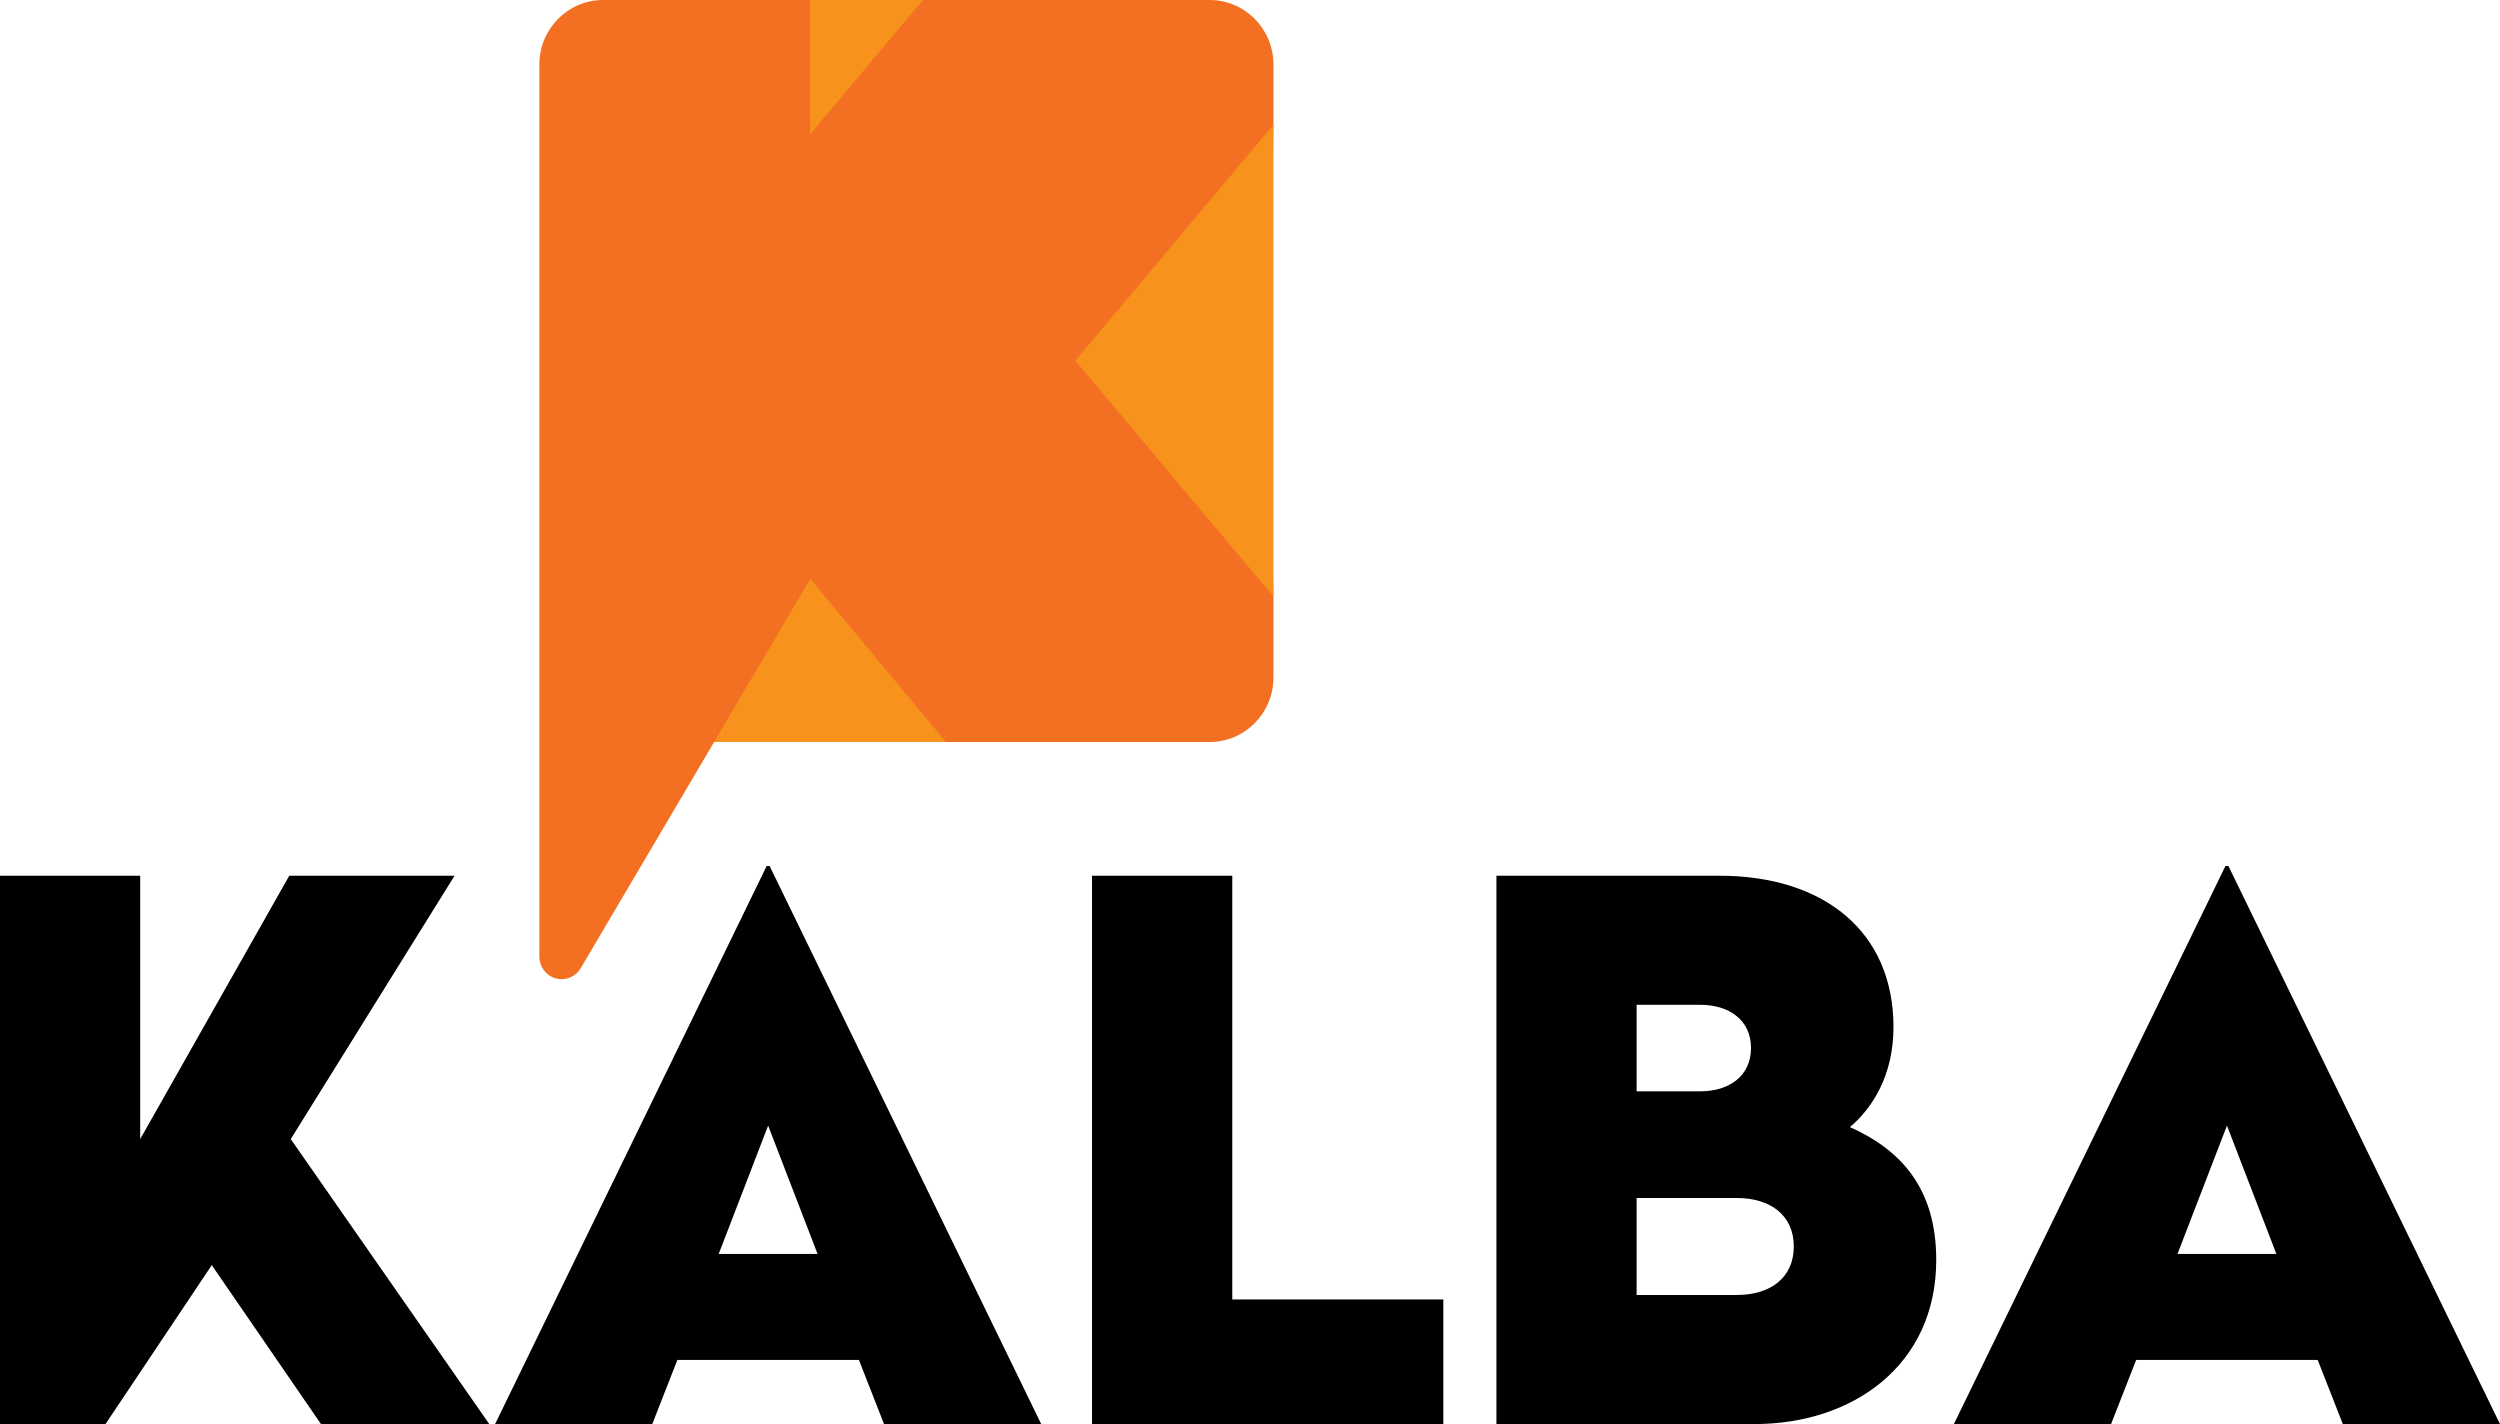
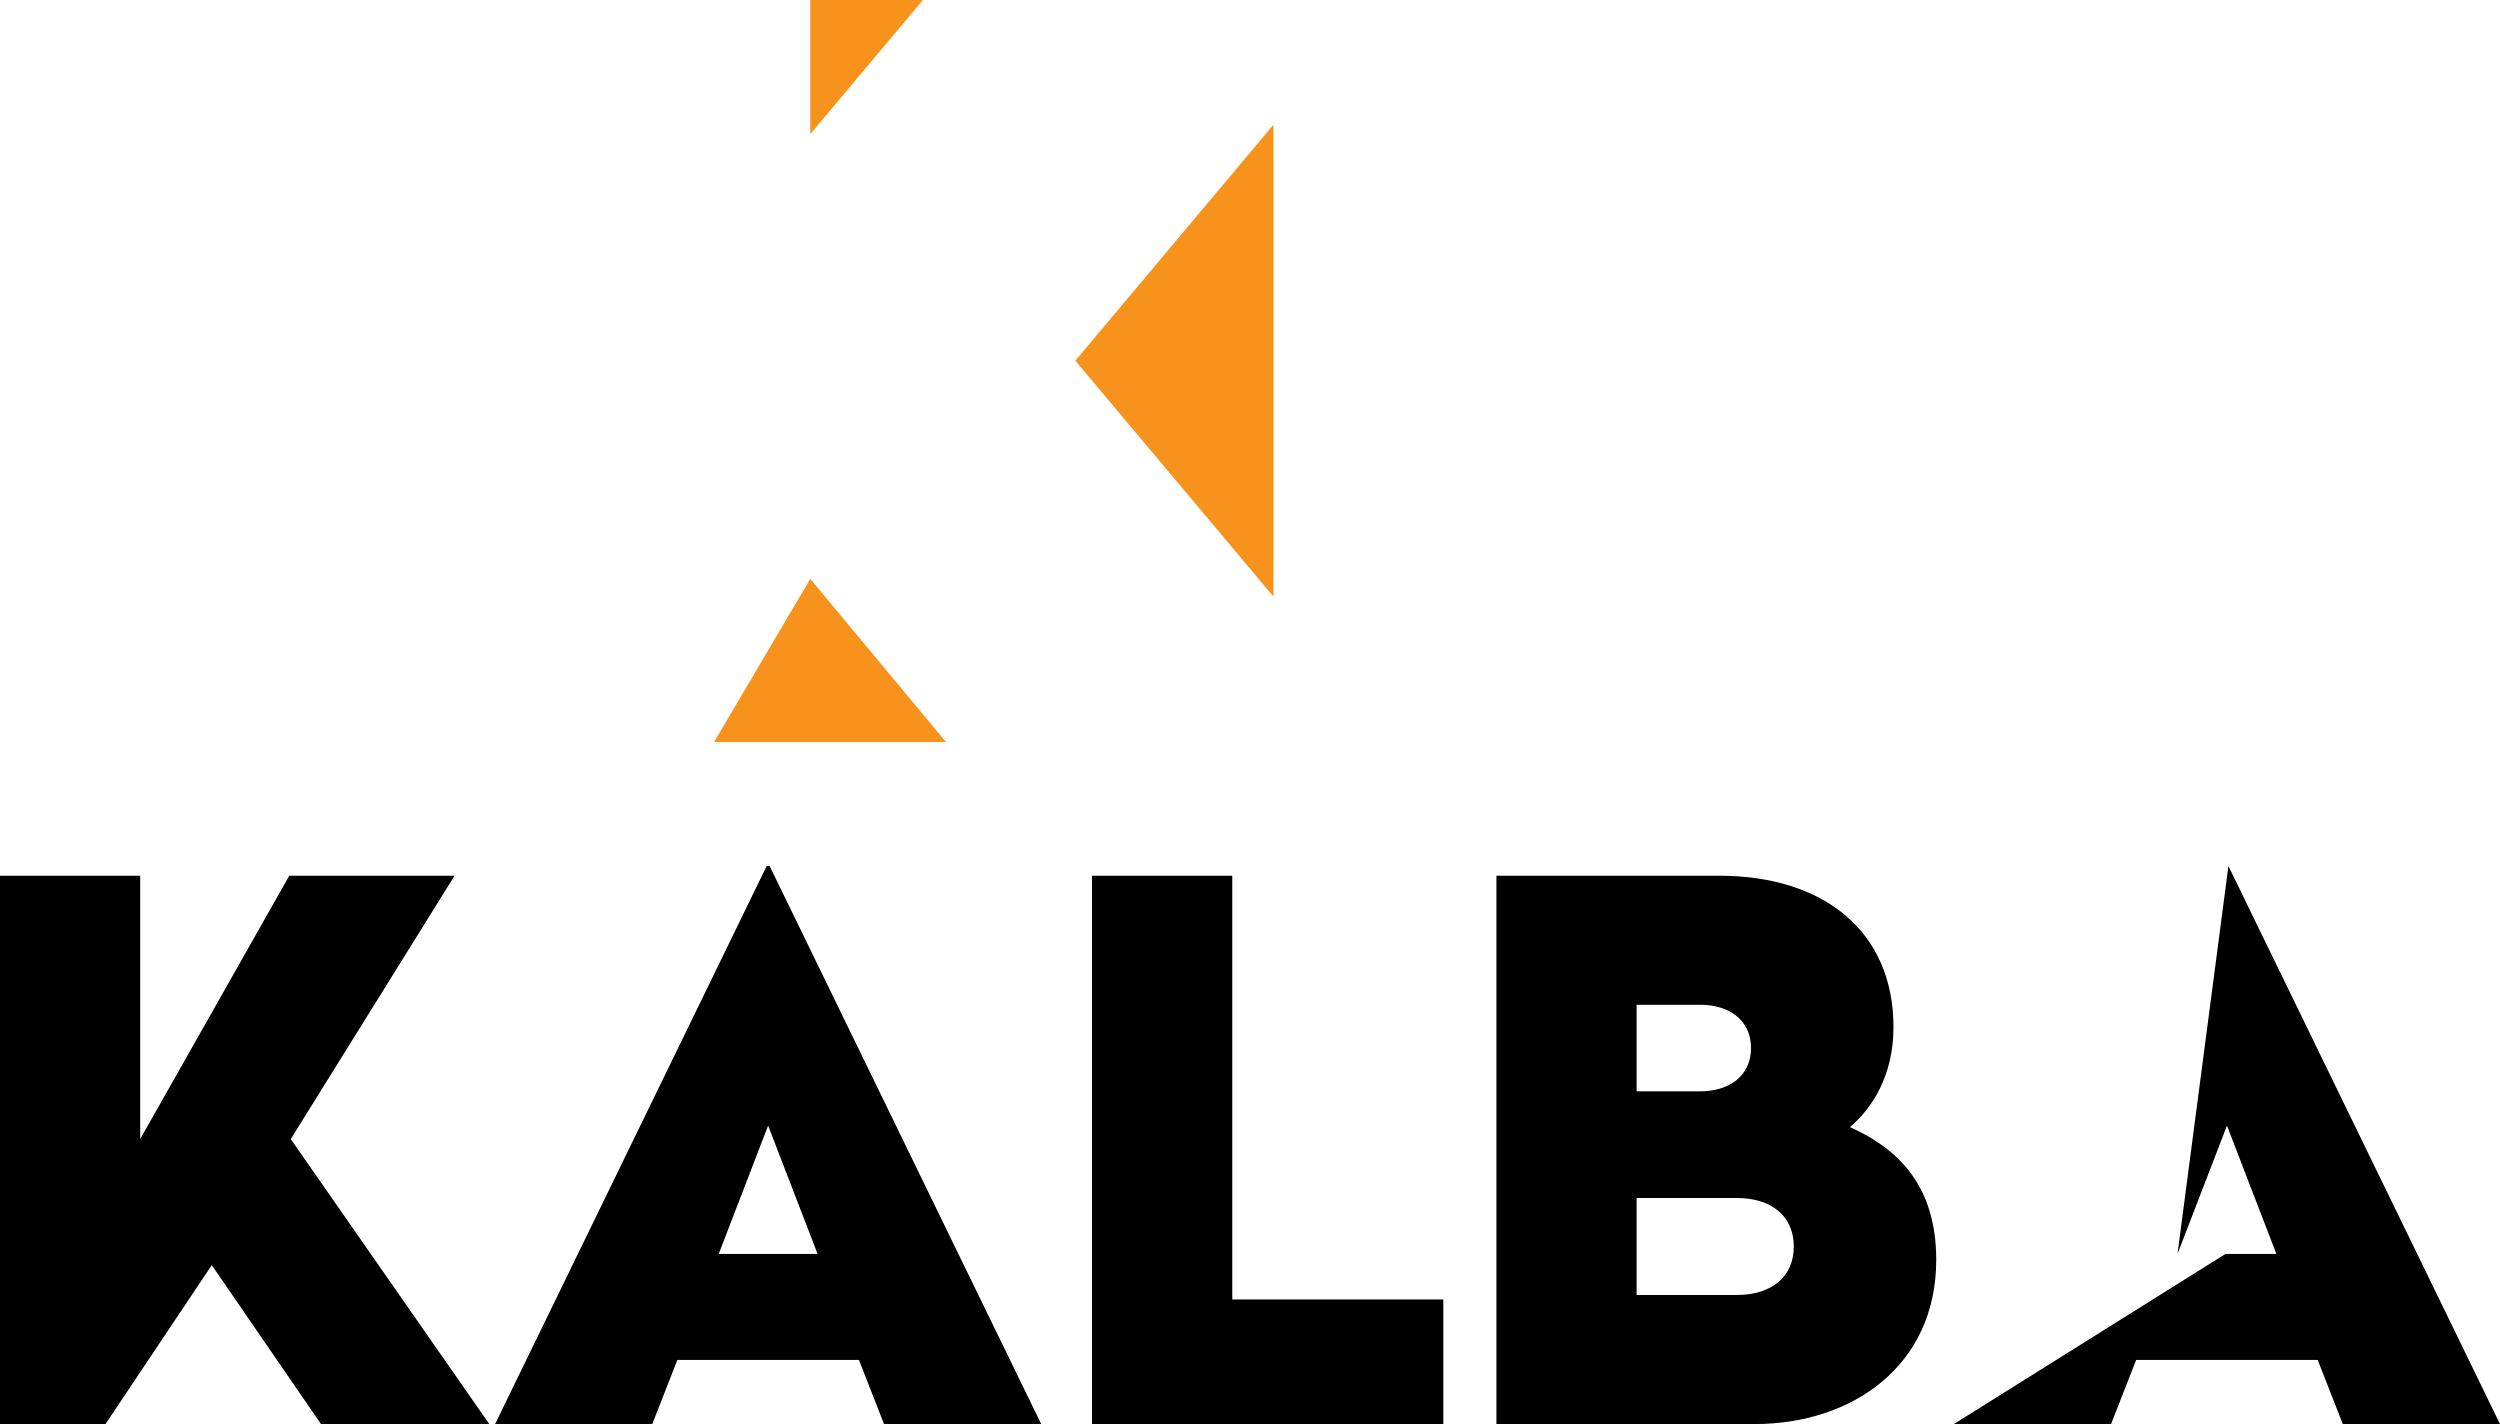
<svg xmlns="http://www.w3.org/2000/svg" width="79" height="45" viewBox="0 0 79 45" fill="none">
-   <path d="M68.809 39.625L70.372 35.569L71.934 39.625H68.809ZM70.418 27.366H70.324L61.743 45H66.71L67.503 42.973H73.239L74.033 45H79L70.418 27.366ZM38.94 27.673H34.508V45H45.609V41.063H38.94V27.673ZM22.711 39.625L24.273 35.569L25.836 39.625H22.711ZM24.227 27.366L15.645 45H20.612L21.405 42.973H27.142L27.935 45H32.902L24.32 27.366H24.227ZM54.889 40.921H51.717V37.857H54.889C55.939 37.857 56.684 38.399 56.684 39.389C56.684 40.38 55.939 40.921 54.889 40.921ZM51.717 31.751H53.722C54.656 31.751 55.332 32.246 55.332 33.118C55.332 33.99 54.656 34.486 53.722 34.486H51.717V31.751ZM58.457 35.616C59.157 35.028 59.834 33.99 59.834 32.458C59.834 29.44 57.64 27.673 54.33 27.673H47.287V45H55.449C58.527 45 61.185 43.16 61.185 39.814C61.185 37.526 60.043 36.324 58.457 35.616ZM14.364 27.673H9.141L4.43 35.995V27.673H0V45H3.334L6.692 39.978L10.143 45H15.461L9.188 35.995L14.364 27.673Z" fill="black" />
-   <path d="M38.226 0H29.163L27.279 0.137L25.605 0H19.059C17.947 0 17.044 0.913 17.044 2.037V30.232C17.044 30.552 17.255 30.833 17.561 30.917C17.622 30.935 17.685 30.942 17.747 30.942C17.99 30.942 18.221 30.814 18.35 30.596L22.566 23.448L26.135 23.312L29.893 23.448H38.226C39.337 23.448 40.241 22.535 40.241 21.412V18.855L40.105 11.852L40.241 3.939V2.037C40.241 0.913 39.337 0 38.226 0Z" fill="#F36F21" />
+   <path d="M68.809 39.625L70.372 35.569L71.934 39.625H68.809ZH70.324L61.743 45H66.71L67.503 42.973H73.239L74.033 45H79L70.418 27.366ZM38.94 27.673H34.508V45H45.609V41.063H38.94V27.673ZM22.711 39.625L24.273 35.569L25.836 39.625H22.711ZM24.227 27.366L15.645 45H20.612L21.405 42.973H27.142L27.935 45H32.902L24.32 27.366H24.227ZM54.889 40.921H51.717V37.857H54.889C55.939 37.857 56.684 38.399 56.684 39.389C56.684 40.38 55.939 40.921 54.889 40.921ZM51.717 31.751H53.722C54.656 31.751 55.332 32.246 55.332 33.118C55.332 33.99 54.656 34.486 53.722 34.486H51.717V31.751ZM58.457 35.616C59.157 35.028 59.834 33.99 59.834 32.458C59.834 29.44 57.64 27.673 54.33 27.673H47.287V45H55.449C58.527 45 61.185 43.16 61.185 39.814C61.185 37.526 60.043 36.324 58.457 35.616ZM14.364 27.673H9.141L4.43 35.995V27.673H0V45H3.334L6.692 39.978L10.143 45H15.461L9.188 35.995L14.364 27.673Z" fill="black" />
  <path d="M33.98 11.398L40.242 18.853V3.939L33.98 11.398ZM25.605 0V4.239L29.164 0H25.605ZM22.565 23.448H29.894L25.605 18.292L22.565 23.448Z" fill="#F7931D" />
</svg>